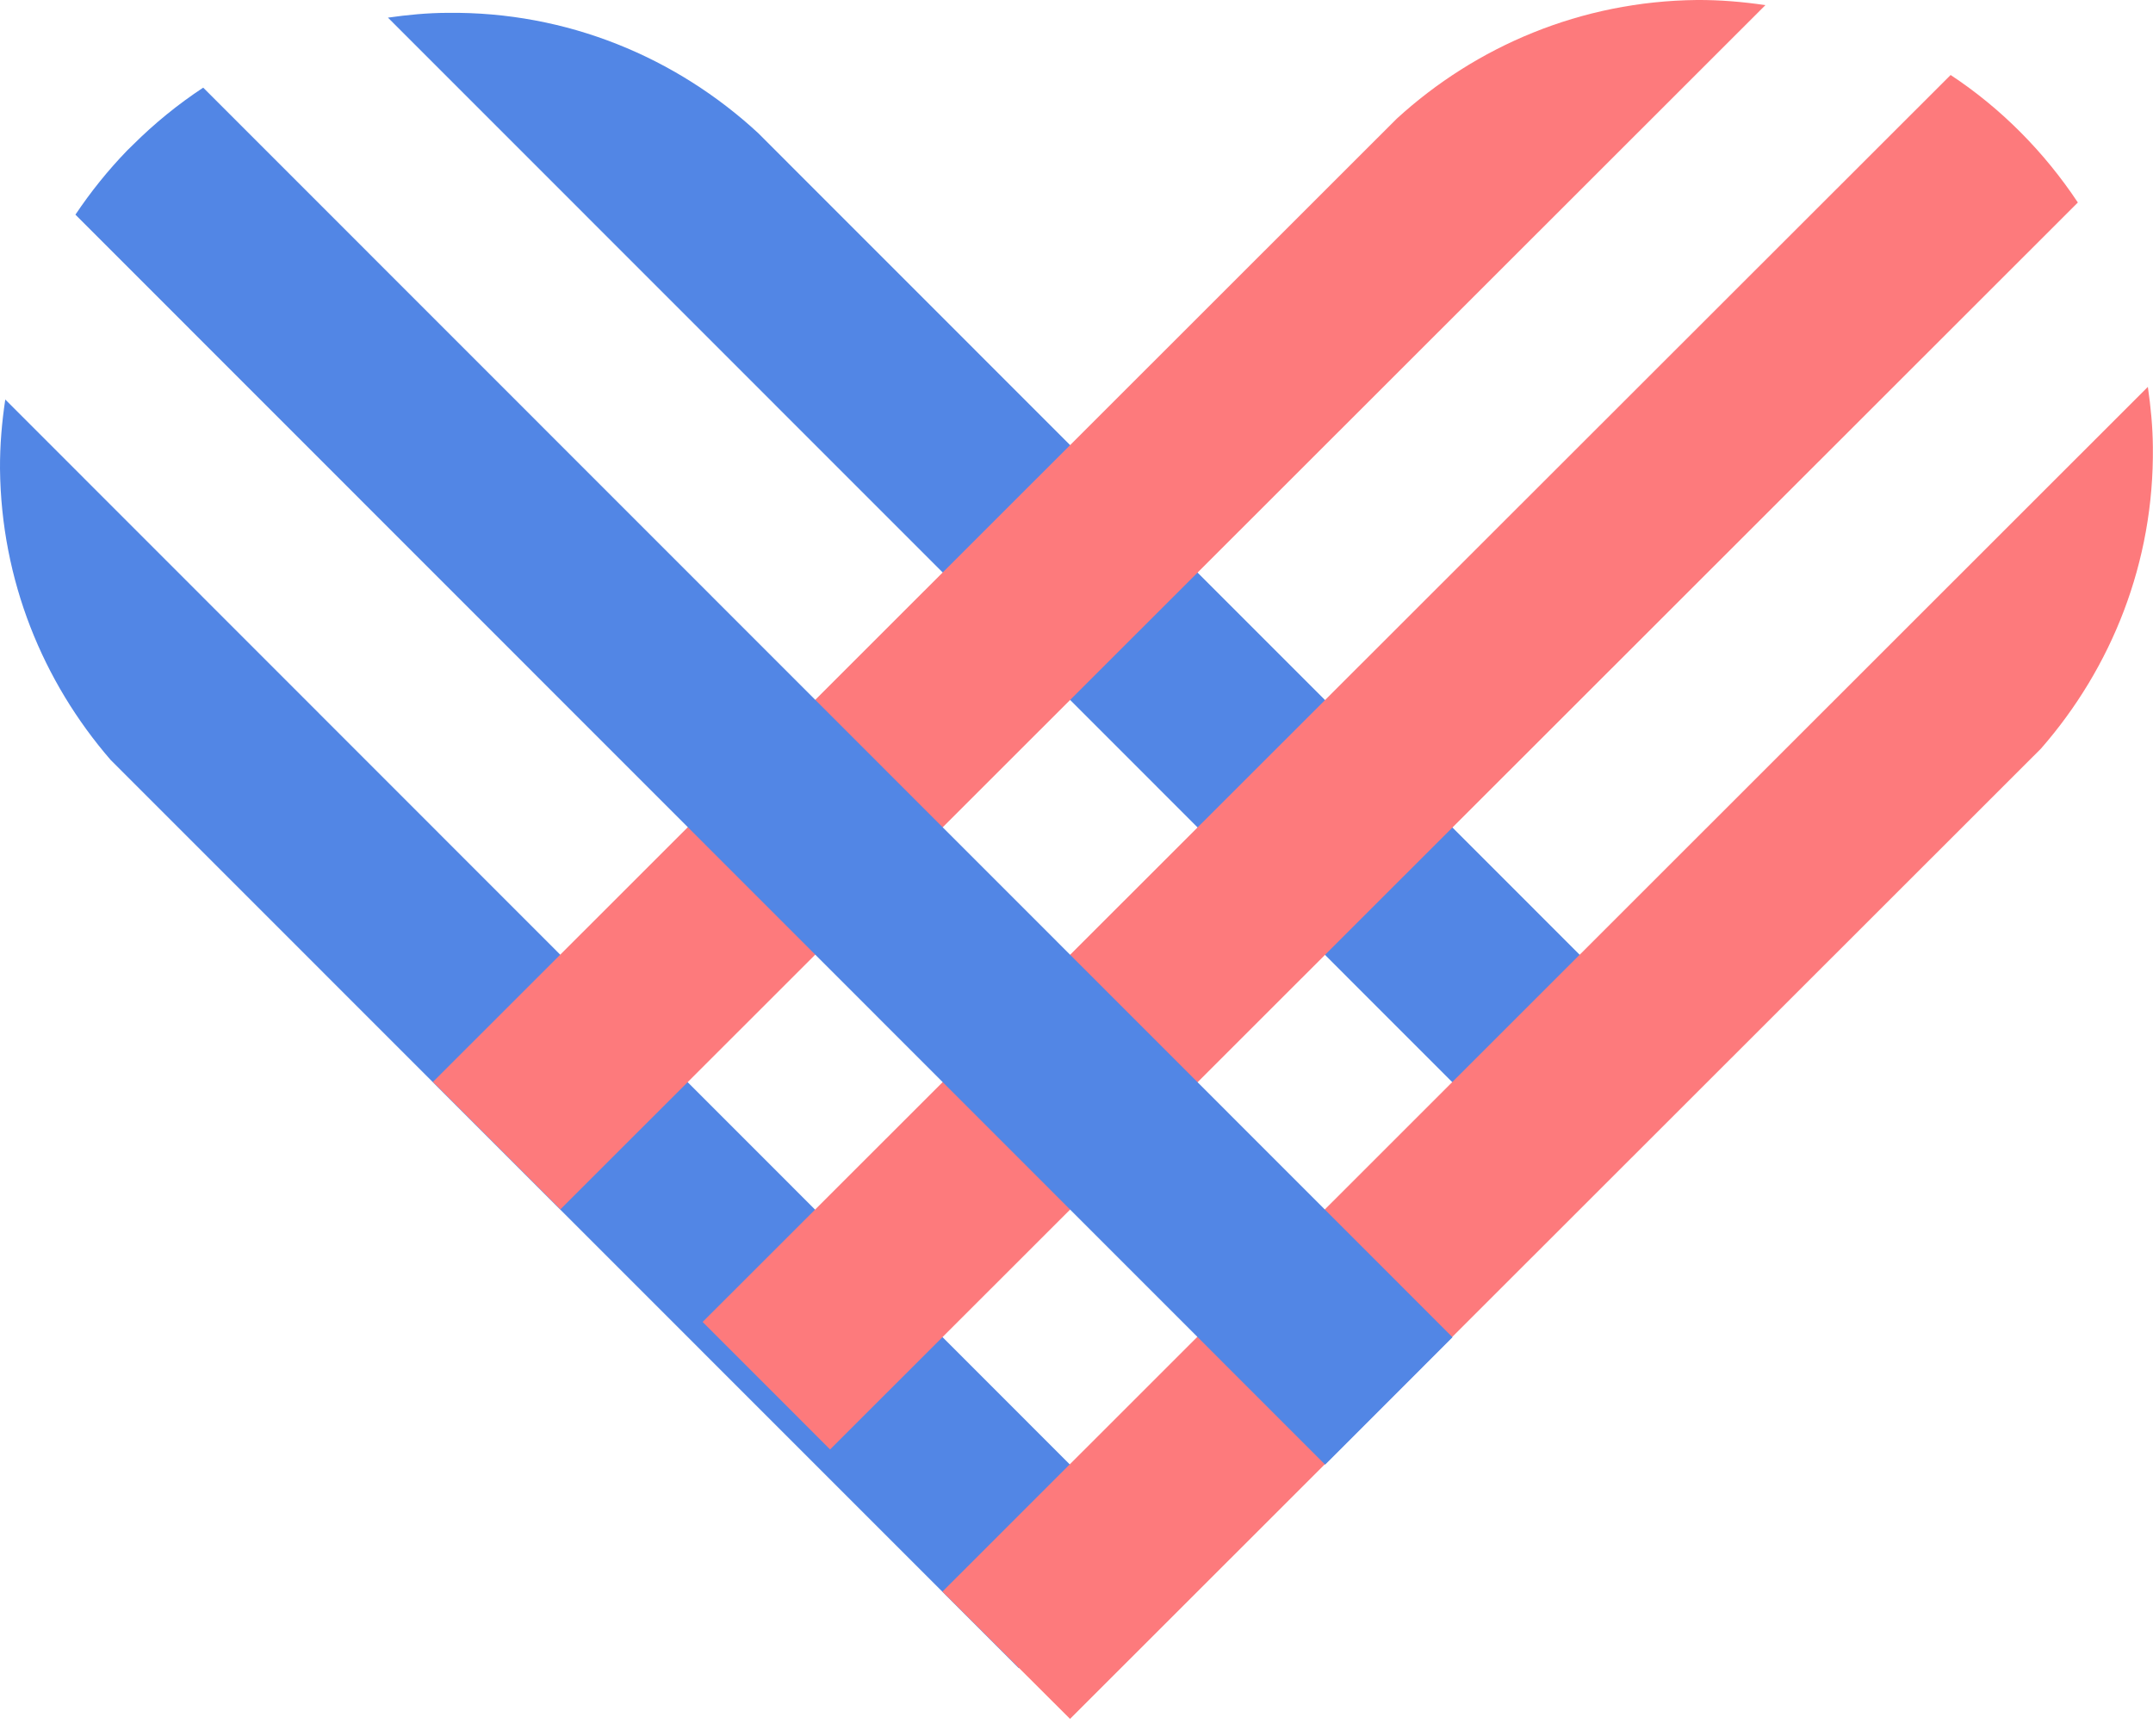
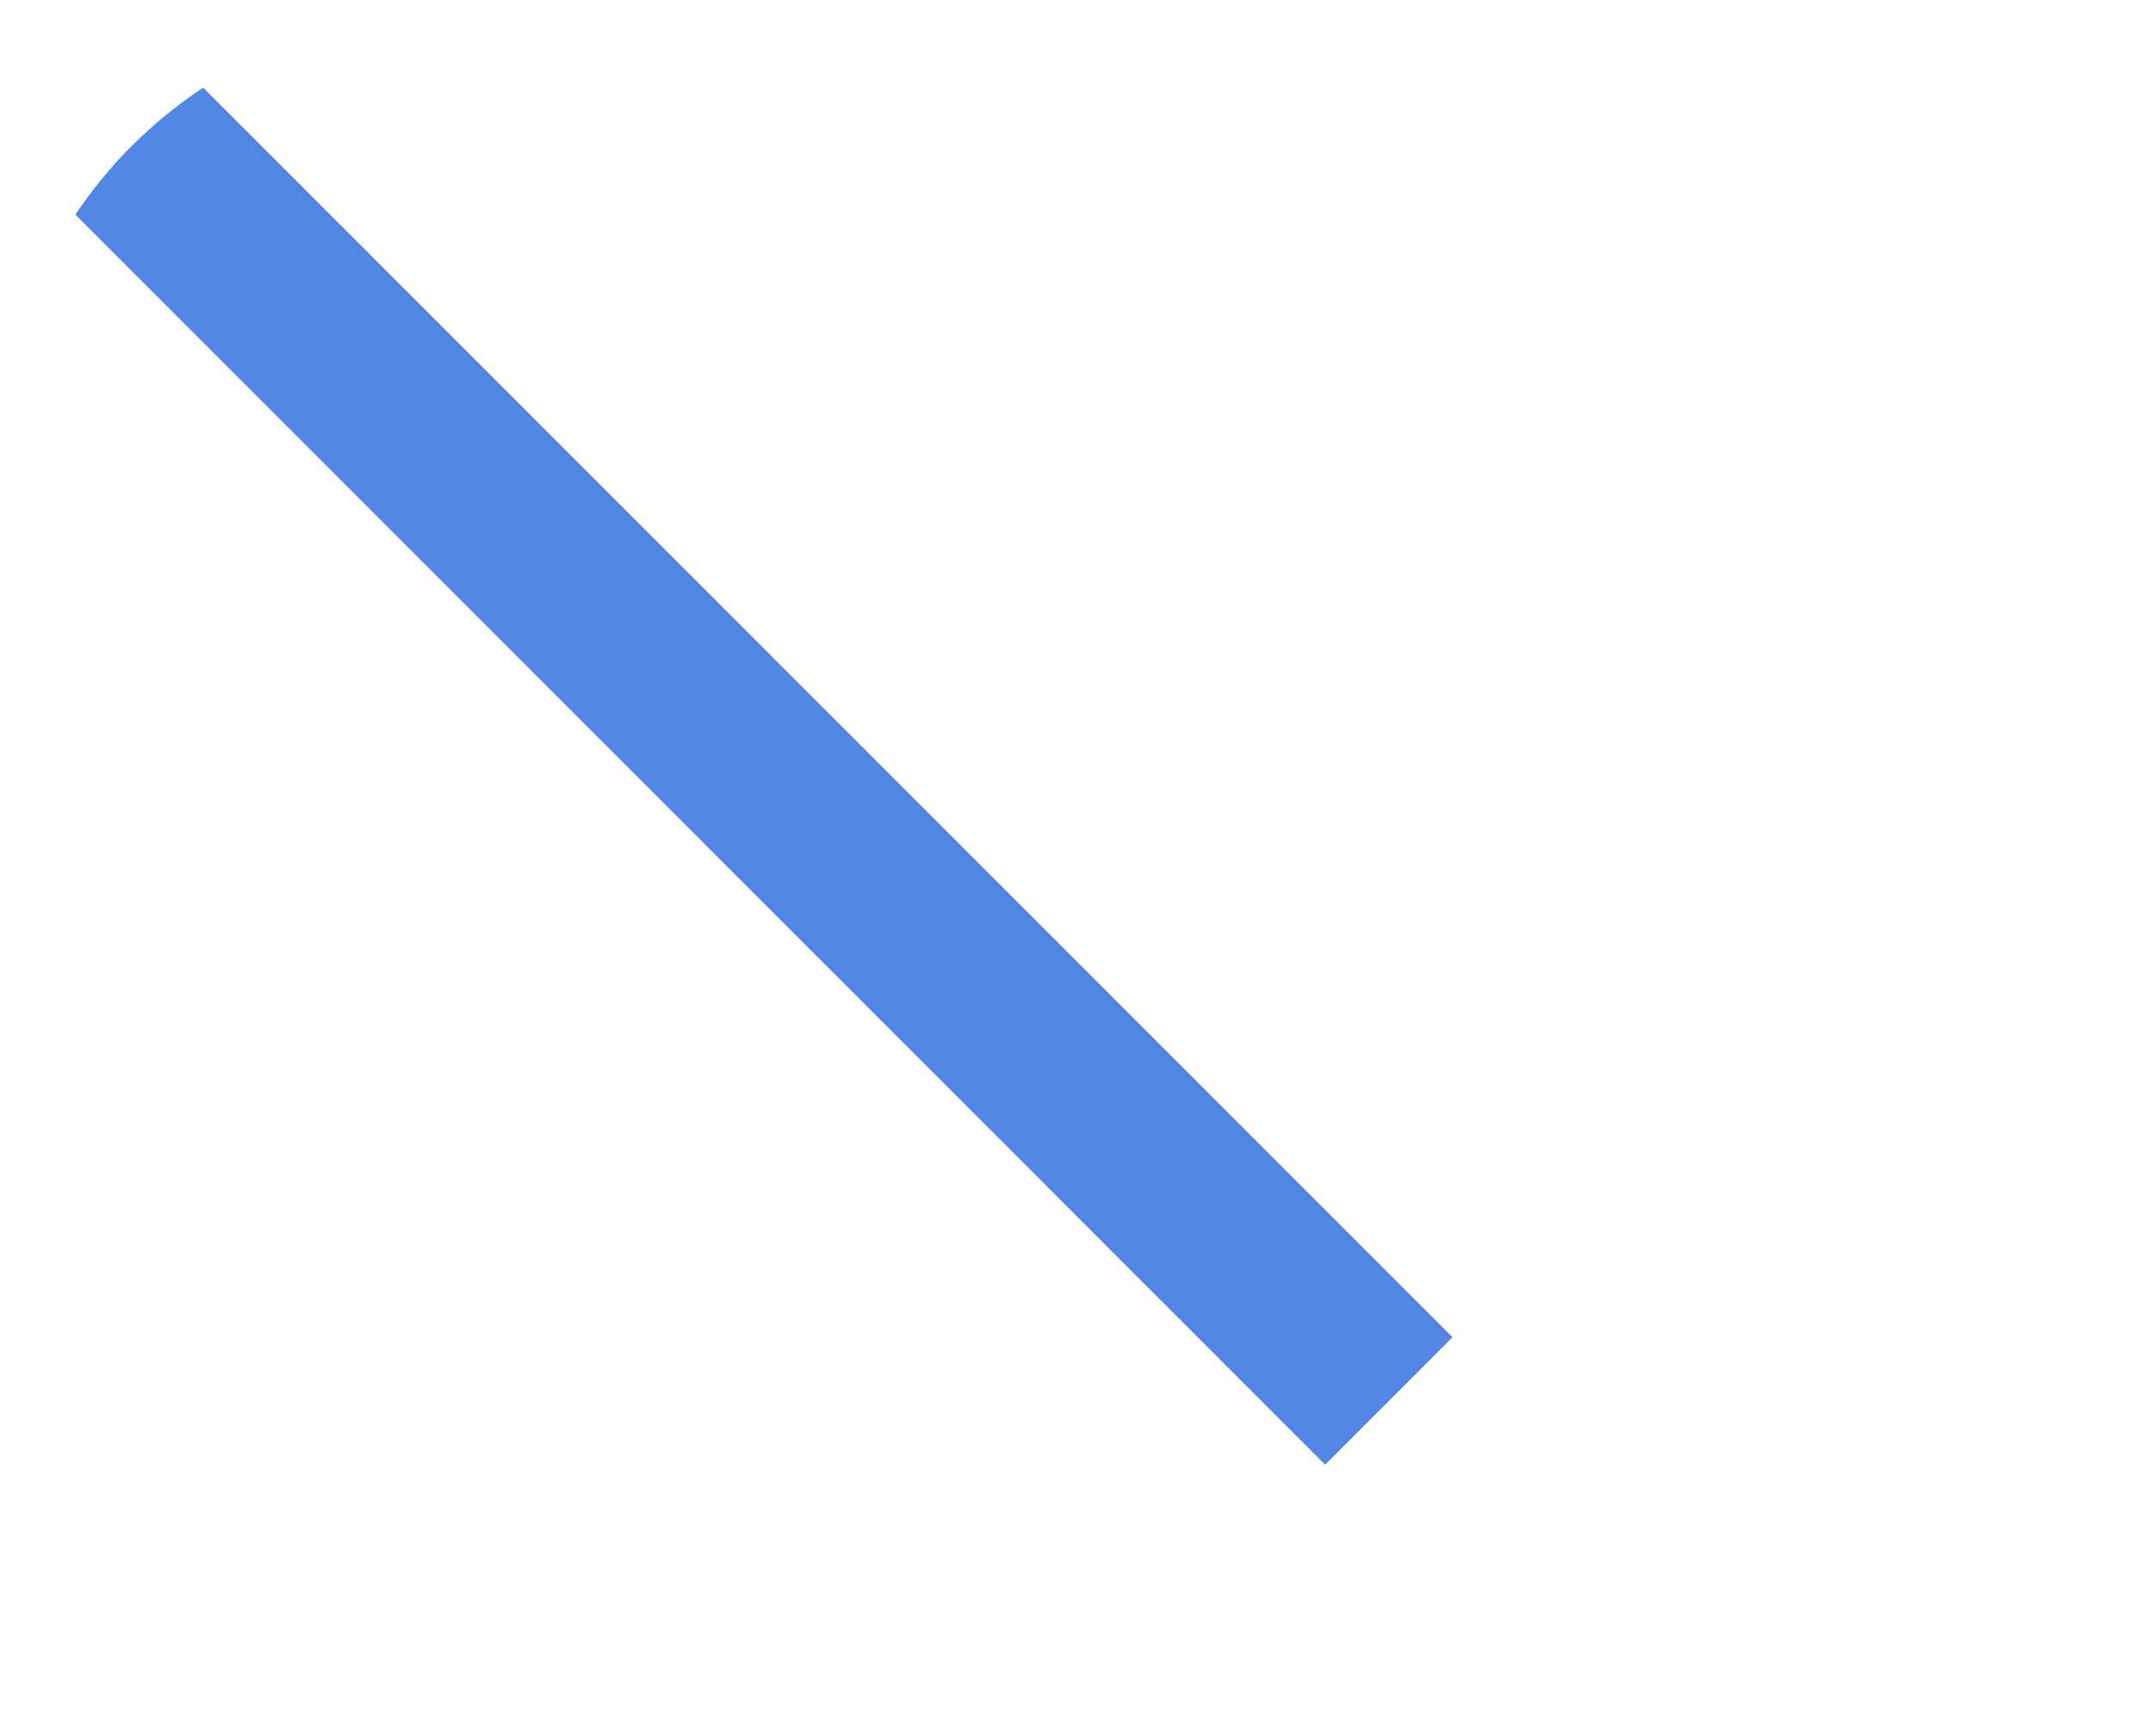
<svg xmlns="http://www.w3.org/2000/svg" width="31" height="25" viewBox="0 0 31 25" fill="none">
-   <path d="M0.076 5.753C0.027 6.078 -0.002 6.412 9.76349e-05 6.752C0.017 8.359 0.618 9.816 1.592 10.942L14.67 24.022L16.505 22.19L0.076 5.753Z" fill="#5286E5" />
-   <path d="M10.915 1.915C9.739 0.829 8.168 0.164 6.441 0.185C6.15 0.186 5.867 0.214 5.586 0.254L22.146 16.819L23.982 14.986L10.915 1.915Z" fill="#5286E5" />
-   <path d="M24.433 0C22.764 0.017 21.251 0.666 20.111 1.709L6.234 15.579L8.069 17.414L25.419 0.074C25.095 0.026 24.768 -0.002 24.433 0Z" fill="#FD7A7C" />
-   <path d="M28.086 1.08L10.117 19.036L11.952 20.872L29.918 2.916C29.435 2.189 28.813 1.559 28.086 1.08Z" fill="#FD7A7C" />
-   <path d="M30.998 6.439C30.996 6.143 30.967 5.855 30.926 5.571L13.57 22.919L15.407 24.752L29.387 10.78C30.402 9.619 31.017 8.099 30.998 6.439Z" fill="#FD7A7C" />
  <path d="M2.926 1.262C2.562 1.502 2.222 1.779 1.915 2.085L1.83 2.168C1.555 2.453 1.306 2.762 1.086 3.091L19.08 21.091L20.914 19.256L2.926 1.262Z" fill="#5286E5" />
</svg>